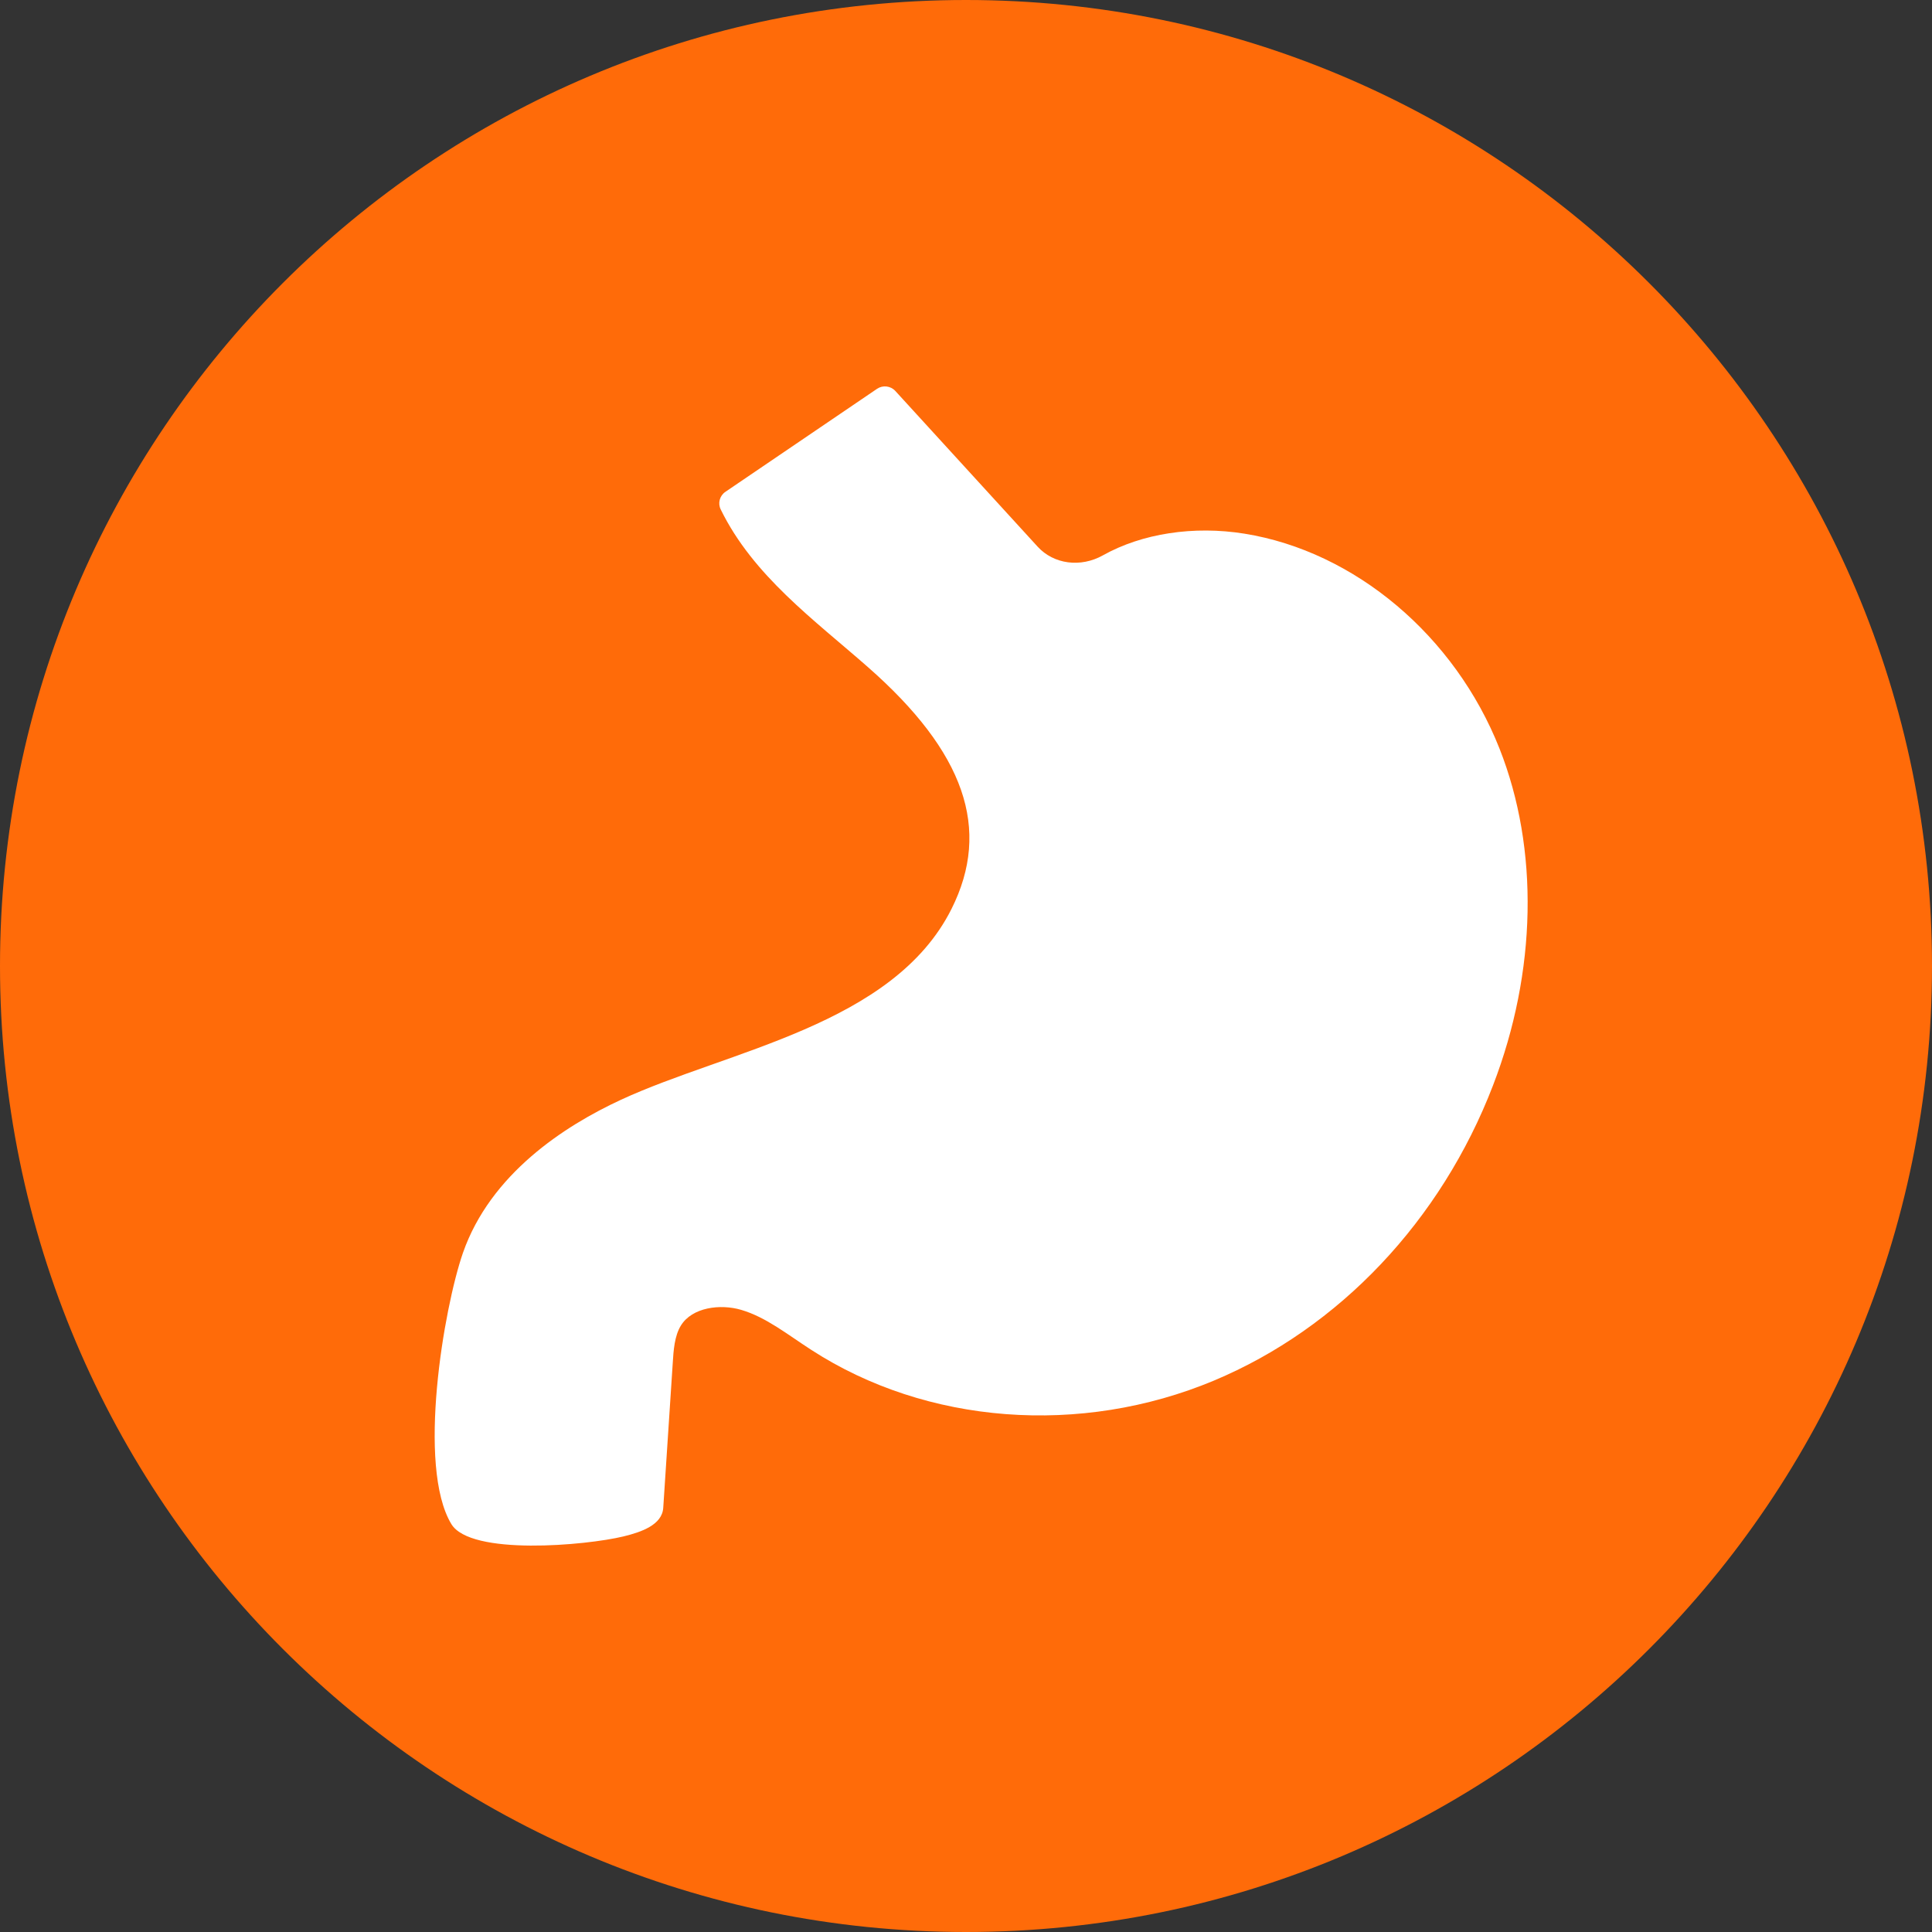
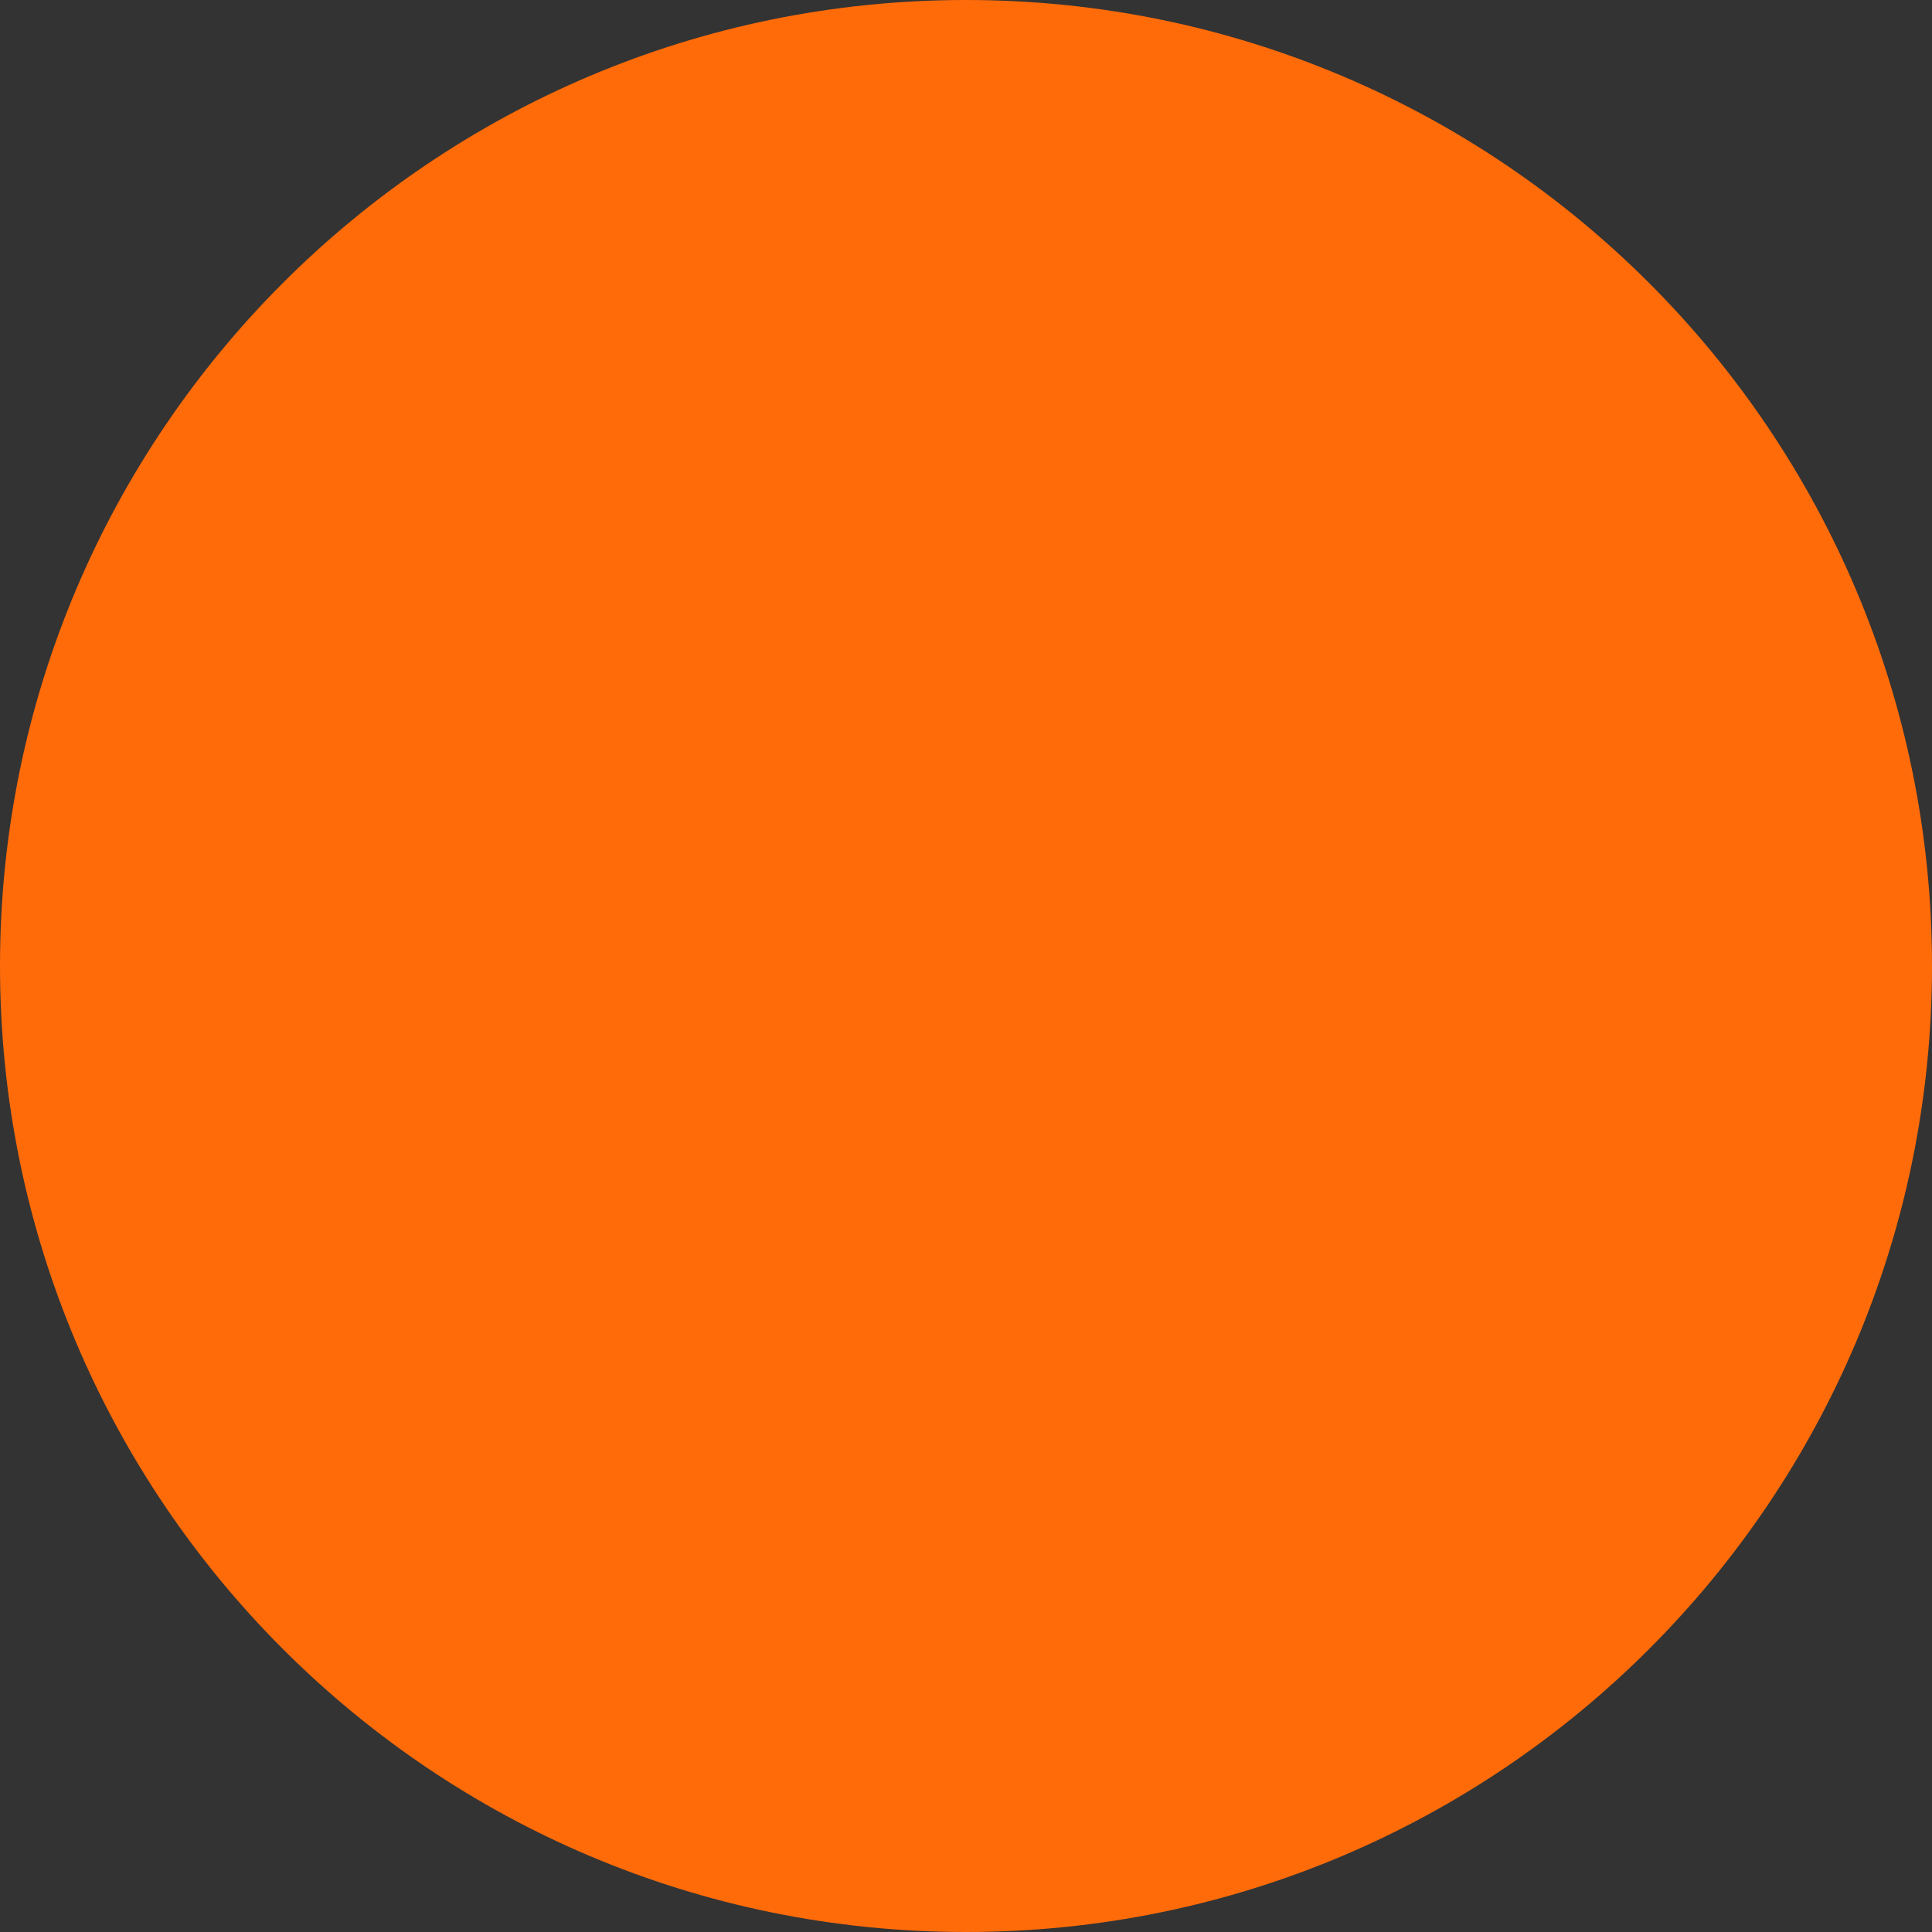
<svg xmlns="http://www.w3.org/2000/svg" width="48" height="48" viewBox="0 0 48 48" fill="none">
  <rect x="0" y="0" width="48" height="48" fill="#333333" stroke="none" />
-   <path d="M48 24C48 37.255 37.255 48 24 48C10.745 48 0 37.255 0 24C0 10.745 10.745 0 24 0C37.255 0 48 10.745 48 24Z" fill="#FF6B09" />
-   <path d="M37.094 26.965C35.804 30.324 33.274 32.998 30.156 34.302C26.85 35.684 23.019 35.392 20.159 33.539C19.568 33.159 19.033 32.724 18.414 32.543C17.898 32.391 17.196 32.477 16.916 32.934C16.758 33.19 16.733 33.55 16.714 33.867L16.478 37.462C16.45 37.886 15.934 38.064 15.49 38.172C14.561 38.397 11.69 38.657 11.213 37.864C10.353 36.435 11.027 32.496 11.501 31.129C12.184 29.17 14.015 27.977 15.429 27.323C18.078 26.097 22.192 25.473 23.64 22.582C24.634 20.599 23.97 18.687 21.56 16.571C20.226 15.398 18.711 14.302 17.907 12.659C17.829 12.504 17.879 12.316 18.023 12.219L21.793 9.658C21.934 9.564 22.126 9.586 22.242 9.711L25.779 13.581C26.179 14.019 26.847 14.108 27.402 13.797C28.373 13.253 29.657 13.056 30.919 13.259C33.66 13.7 36.146 15.794 37.255 18.599C38.24 21.09 38.182 24.141 37.094 26.965Z" fill="white" />
+   <path d="M48 24C48 37.255 37.255 48 24 48C10.745 48 0 37.255 0 24C0 10.745 10.745 0 24 0C37.255 0 48 10.745 48 24" fill="#FF6B09" />
</svg>